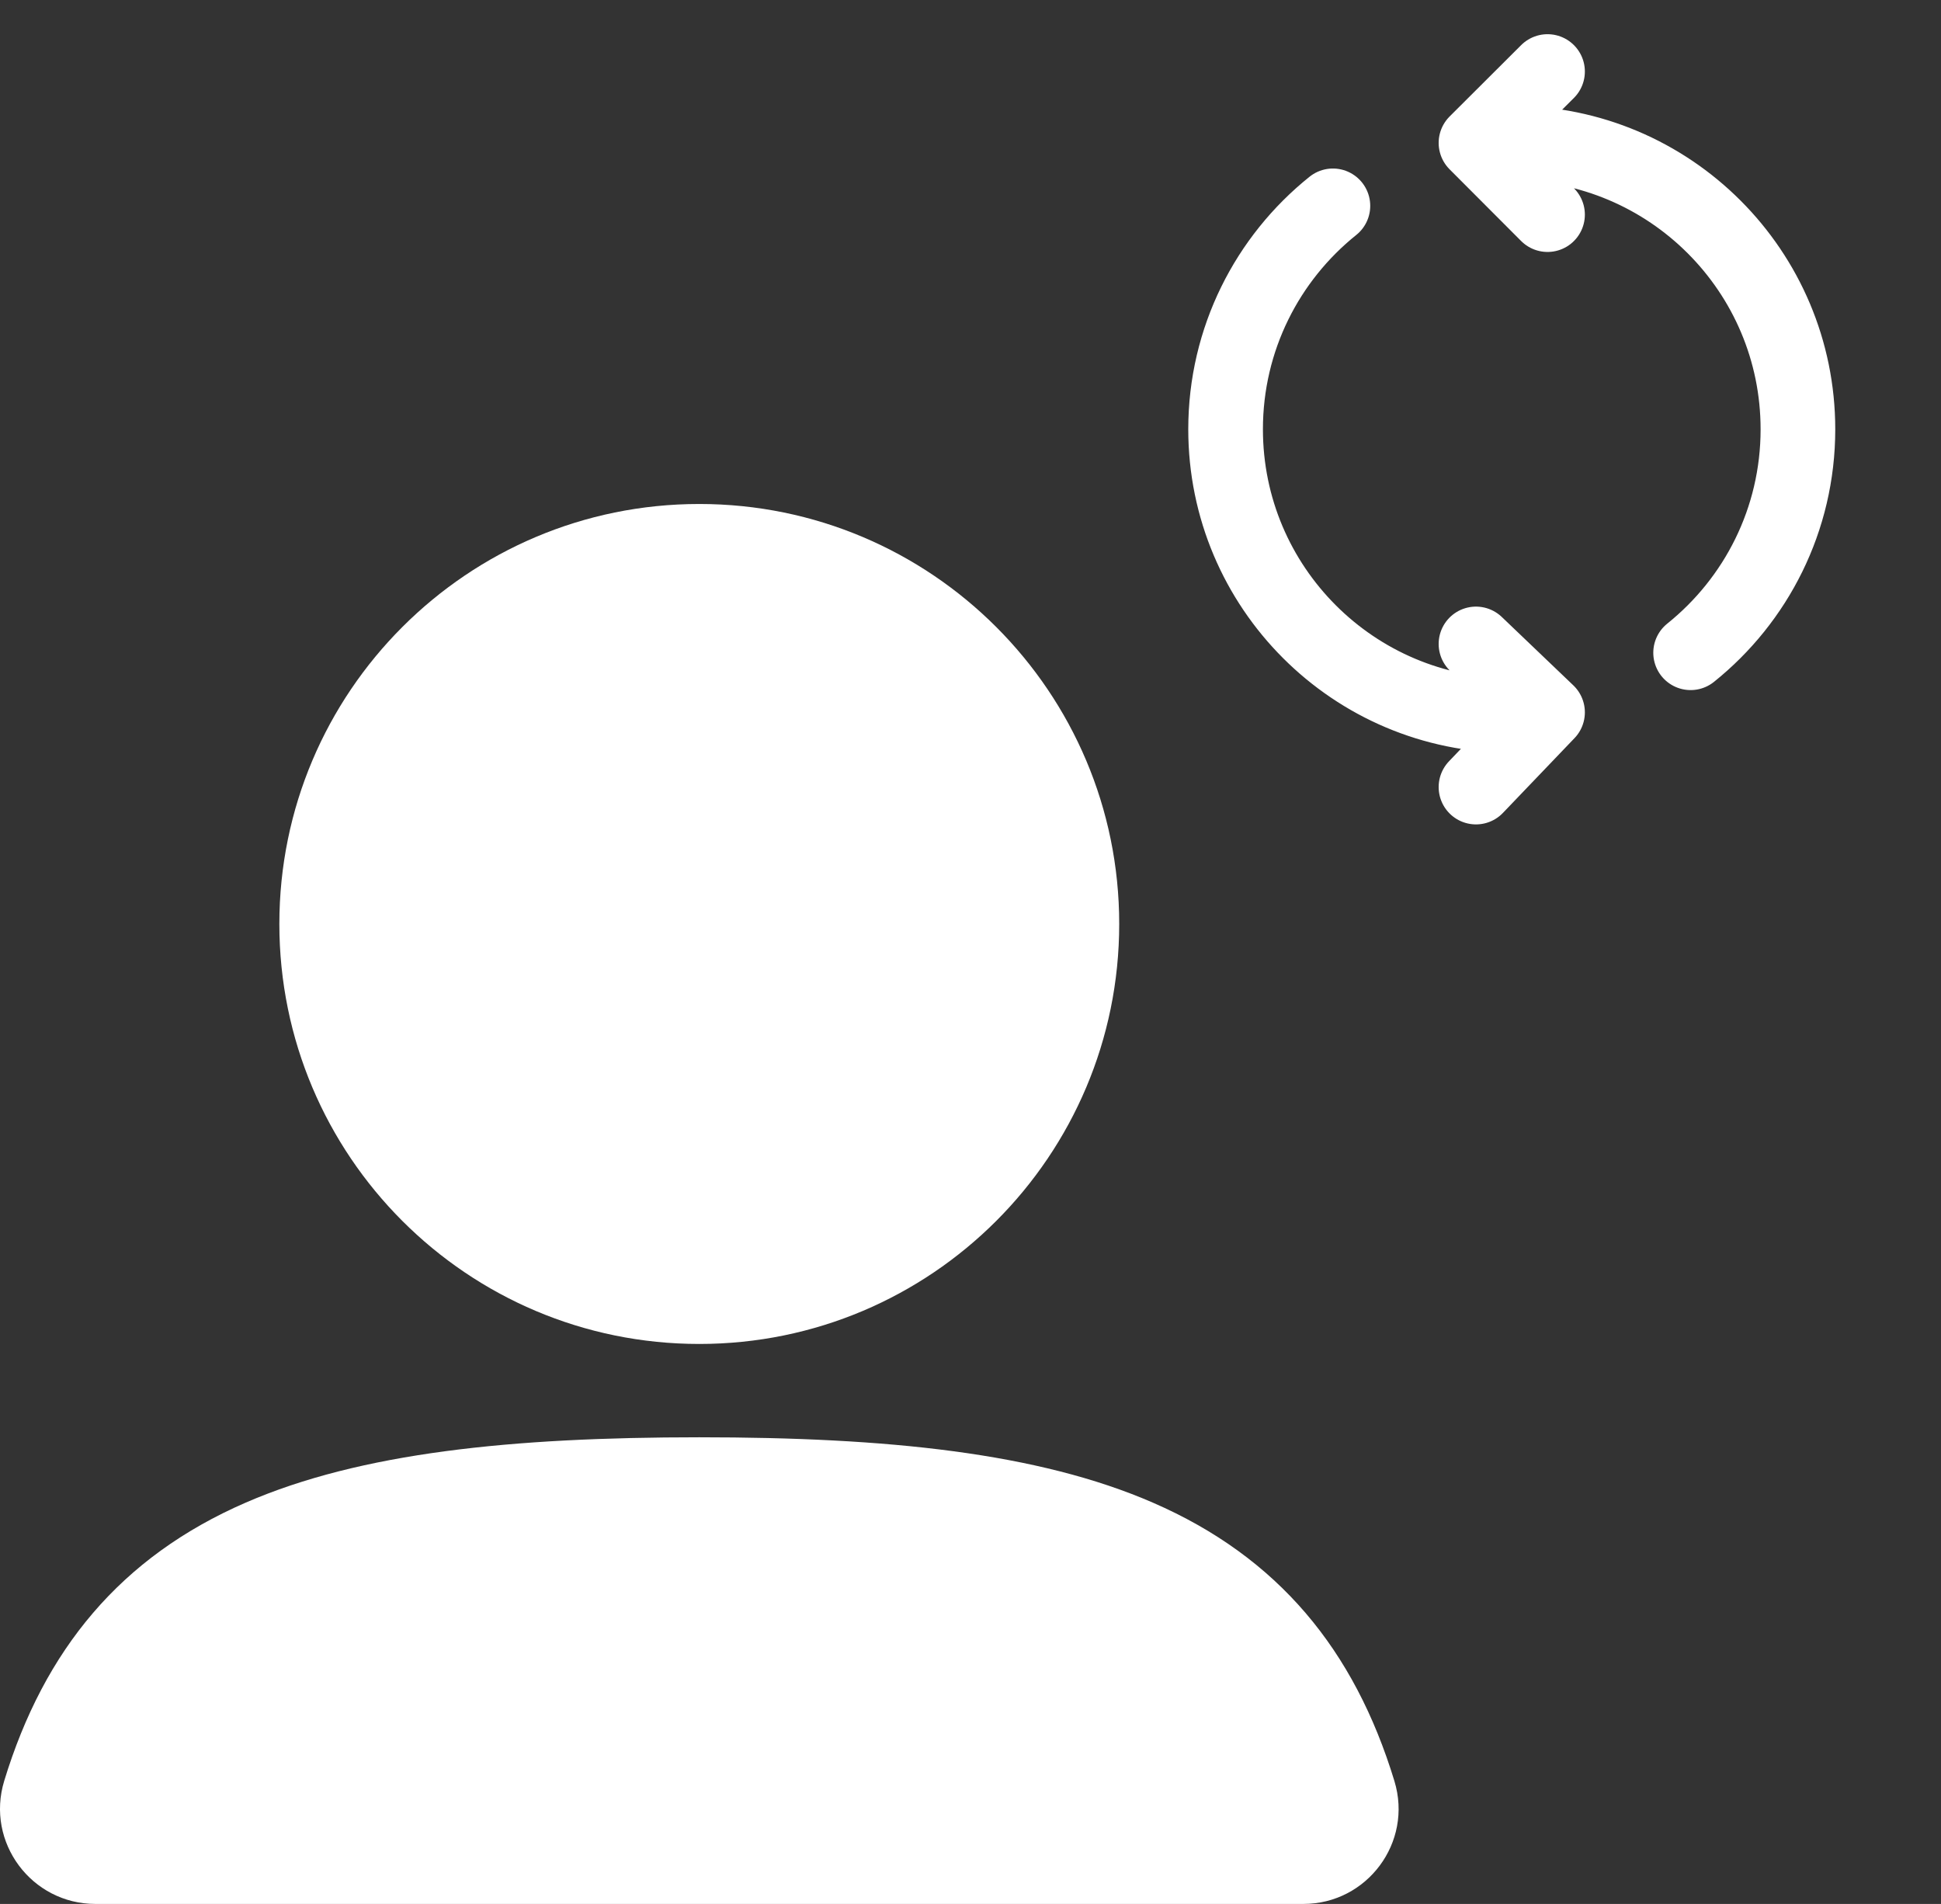
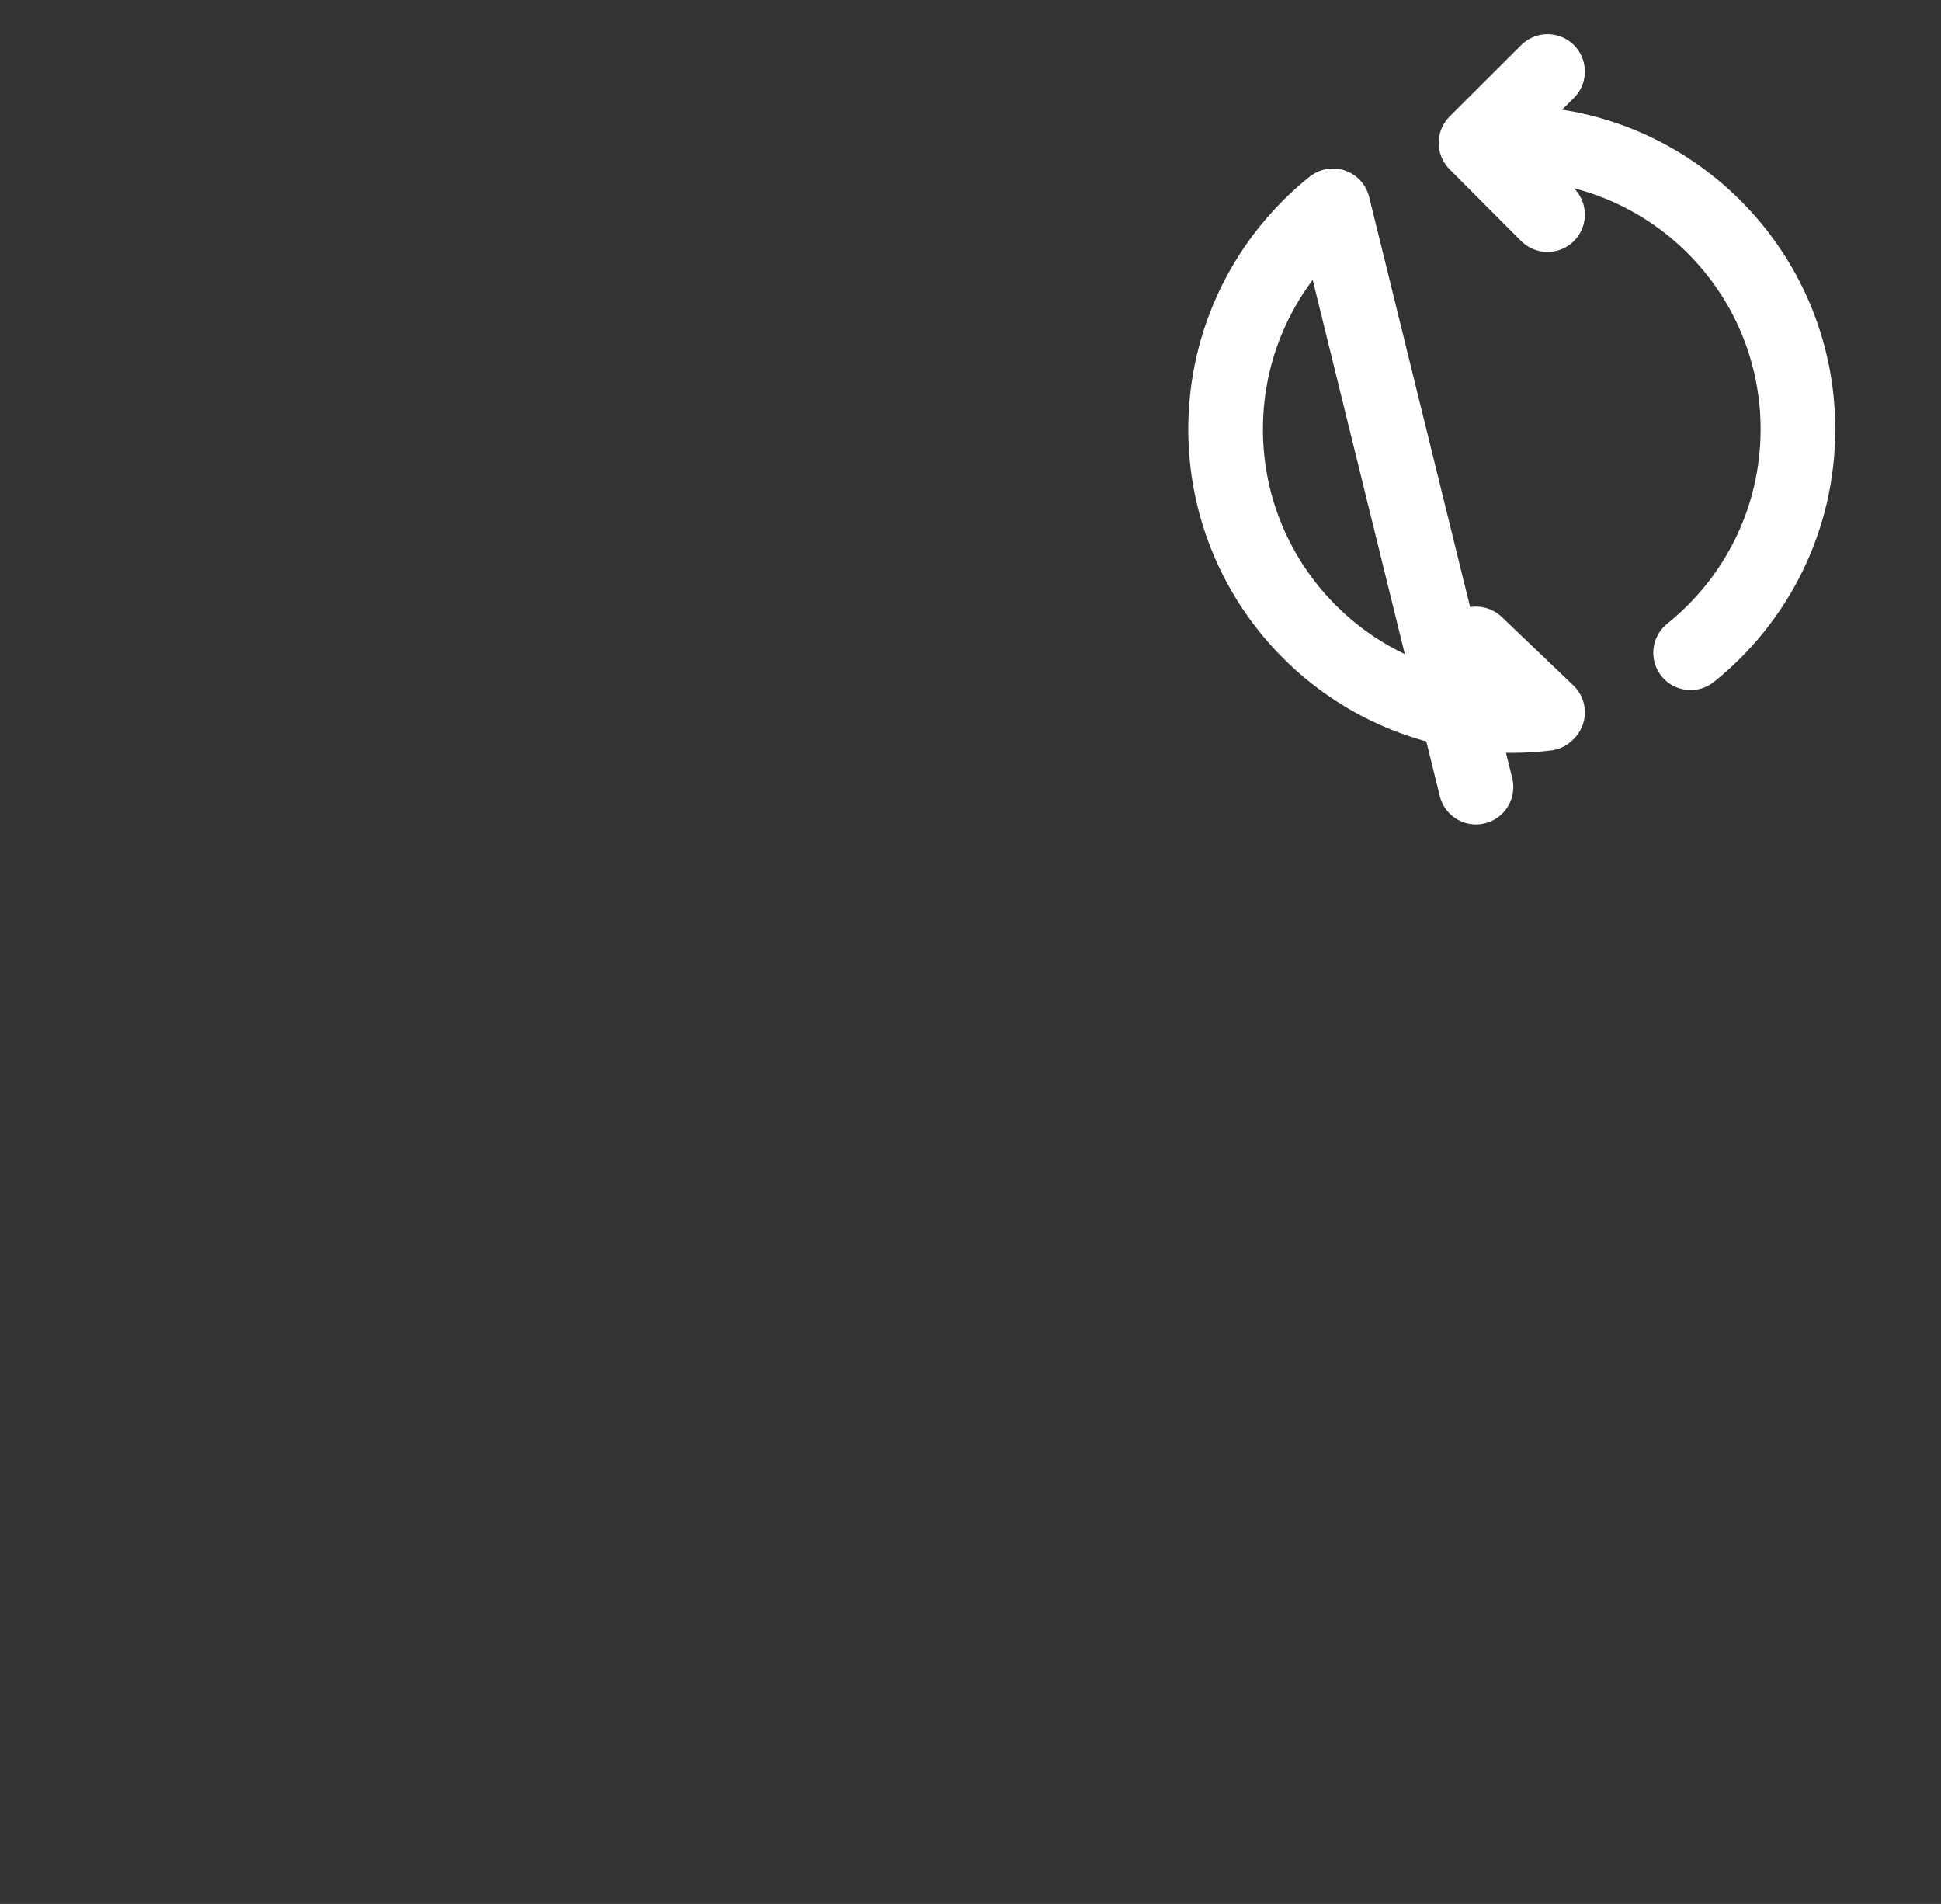
<svg xmlns="http://www.w3.org/2000/svg" width="52" height="51" viewBox="0 0 52 51" fill="none">
  <rect x="0" y="0" width="52" height="51" fill="#333333" stroke="none" />
-   <path d="M41.459 1.916L39.542 3.828L39.599 3.885M39.599 3.885L41.459 5.749M39.599 3.885C39.895 3.85 40.196 3.833 40.501 3.833C44.735 3.833 48.167 7.265 48.167 11.499C48.167 13.921 47.045 16.079 45.292 17.485M39.542 17.249L41.459 19.081L41.431 19.11M41.431 19.11C41.126 19.147 40.815 19.166 40.501 19.166C36.267 19.166 32.834 15.734 32.834 11.499C32.834 9.078 33.956 6.919 35.709 5.514M41.431 19.11L39.542 21.083" stroke="white" stroke-width="2" stroke-linecap="round" stroke-linejoin="round" />
-   <path fill-rule="evenodd" clip-rule="evenodd" d="M7.484 24.75C7.484 18.537 12.521 13.5 18.734 13.5C24.948 13.5 29.984 18.537 29.984 24.75C29.984 30.963 24.948 36 18.734 36C12.521 36 7.484 30.963 7.484 24.75Z" fill="white" />
-   <path fill-rule="evenodd" clip-rule="evenodd" d="M6.587 40.248C9.668 38.911 13.71 38.5 18.734 38.5C23.762 38.5 27.807 38.912 30.889 40.252C34.247 41.712 36.287 44.198 37.357 47.709C37.858 49.355 36.622 51 34.919 51H2.554C0.849 51 -0.39 49.352 0.113 47.703C1.184 44.192 3.228 41.706 6.587 40.248Z" fill="white" />
+   <path d="M41.459 1.916L39.542 3.828L39.599 3.885M39.599 3.885L41.459 5.749M39.599 3.885C39.895 3.85 40.196 3.833 40.501 3.833C44.735 3.833 48.167 7.265 48.167 11.499C48.167 13.921 47.045 16.079 45.292 17.485M39.542 17.249L41.459 19.081L41.431 19.11M41.431 19.11C41.126 19.147 40.815 19.166 40.501 19.166C36.267 19.166 32.834 15.734 32.834 11.499C32.834 9.078 33.956 6.919 35.709 5.514L39.542 21.083" stroke="white" stroke-width="2" stroke-linecap="round" stroke-linejoin="round" />
</svg>